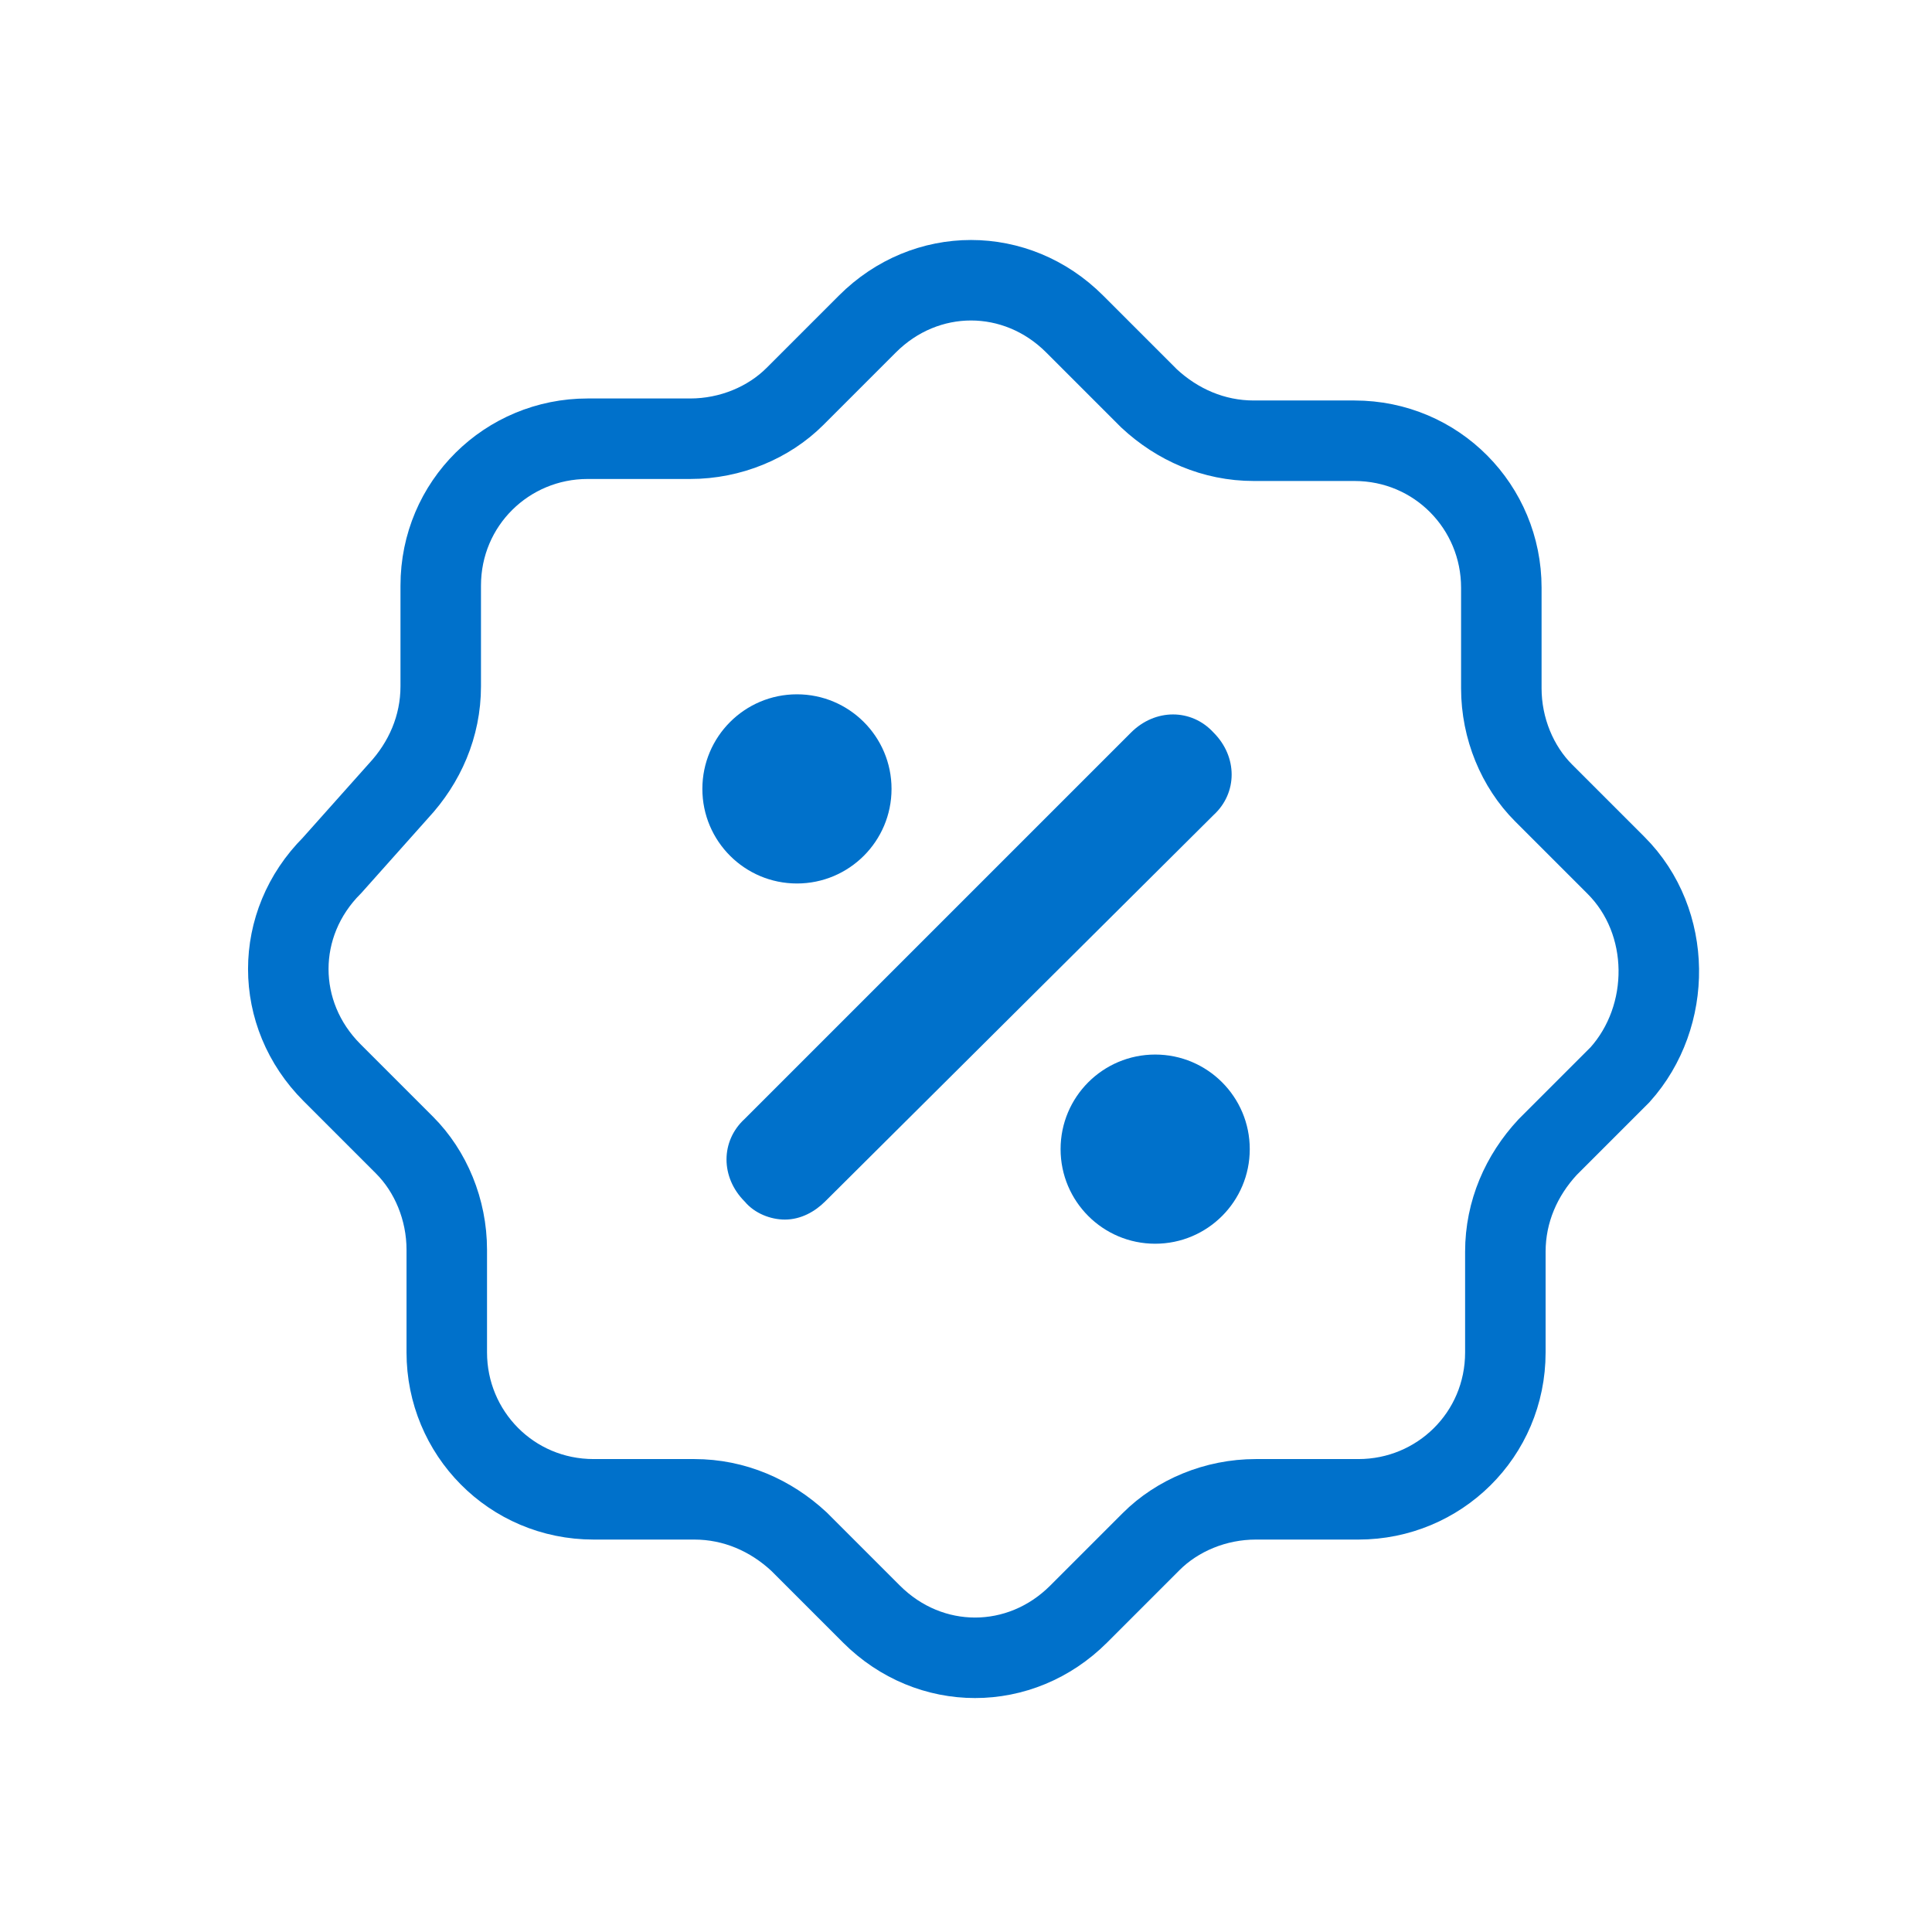
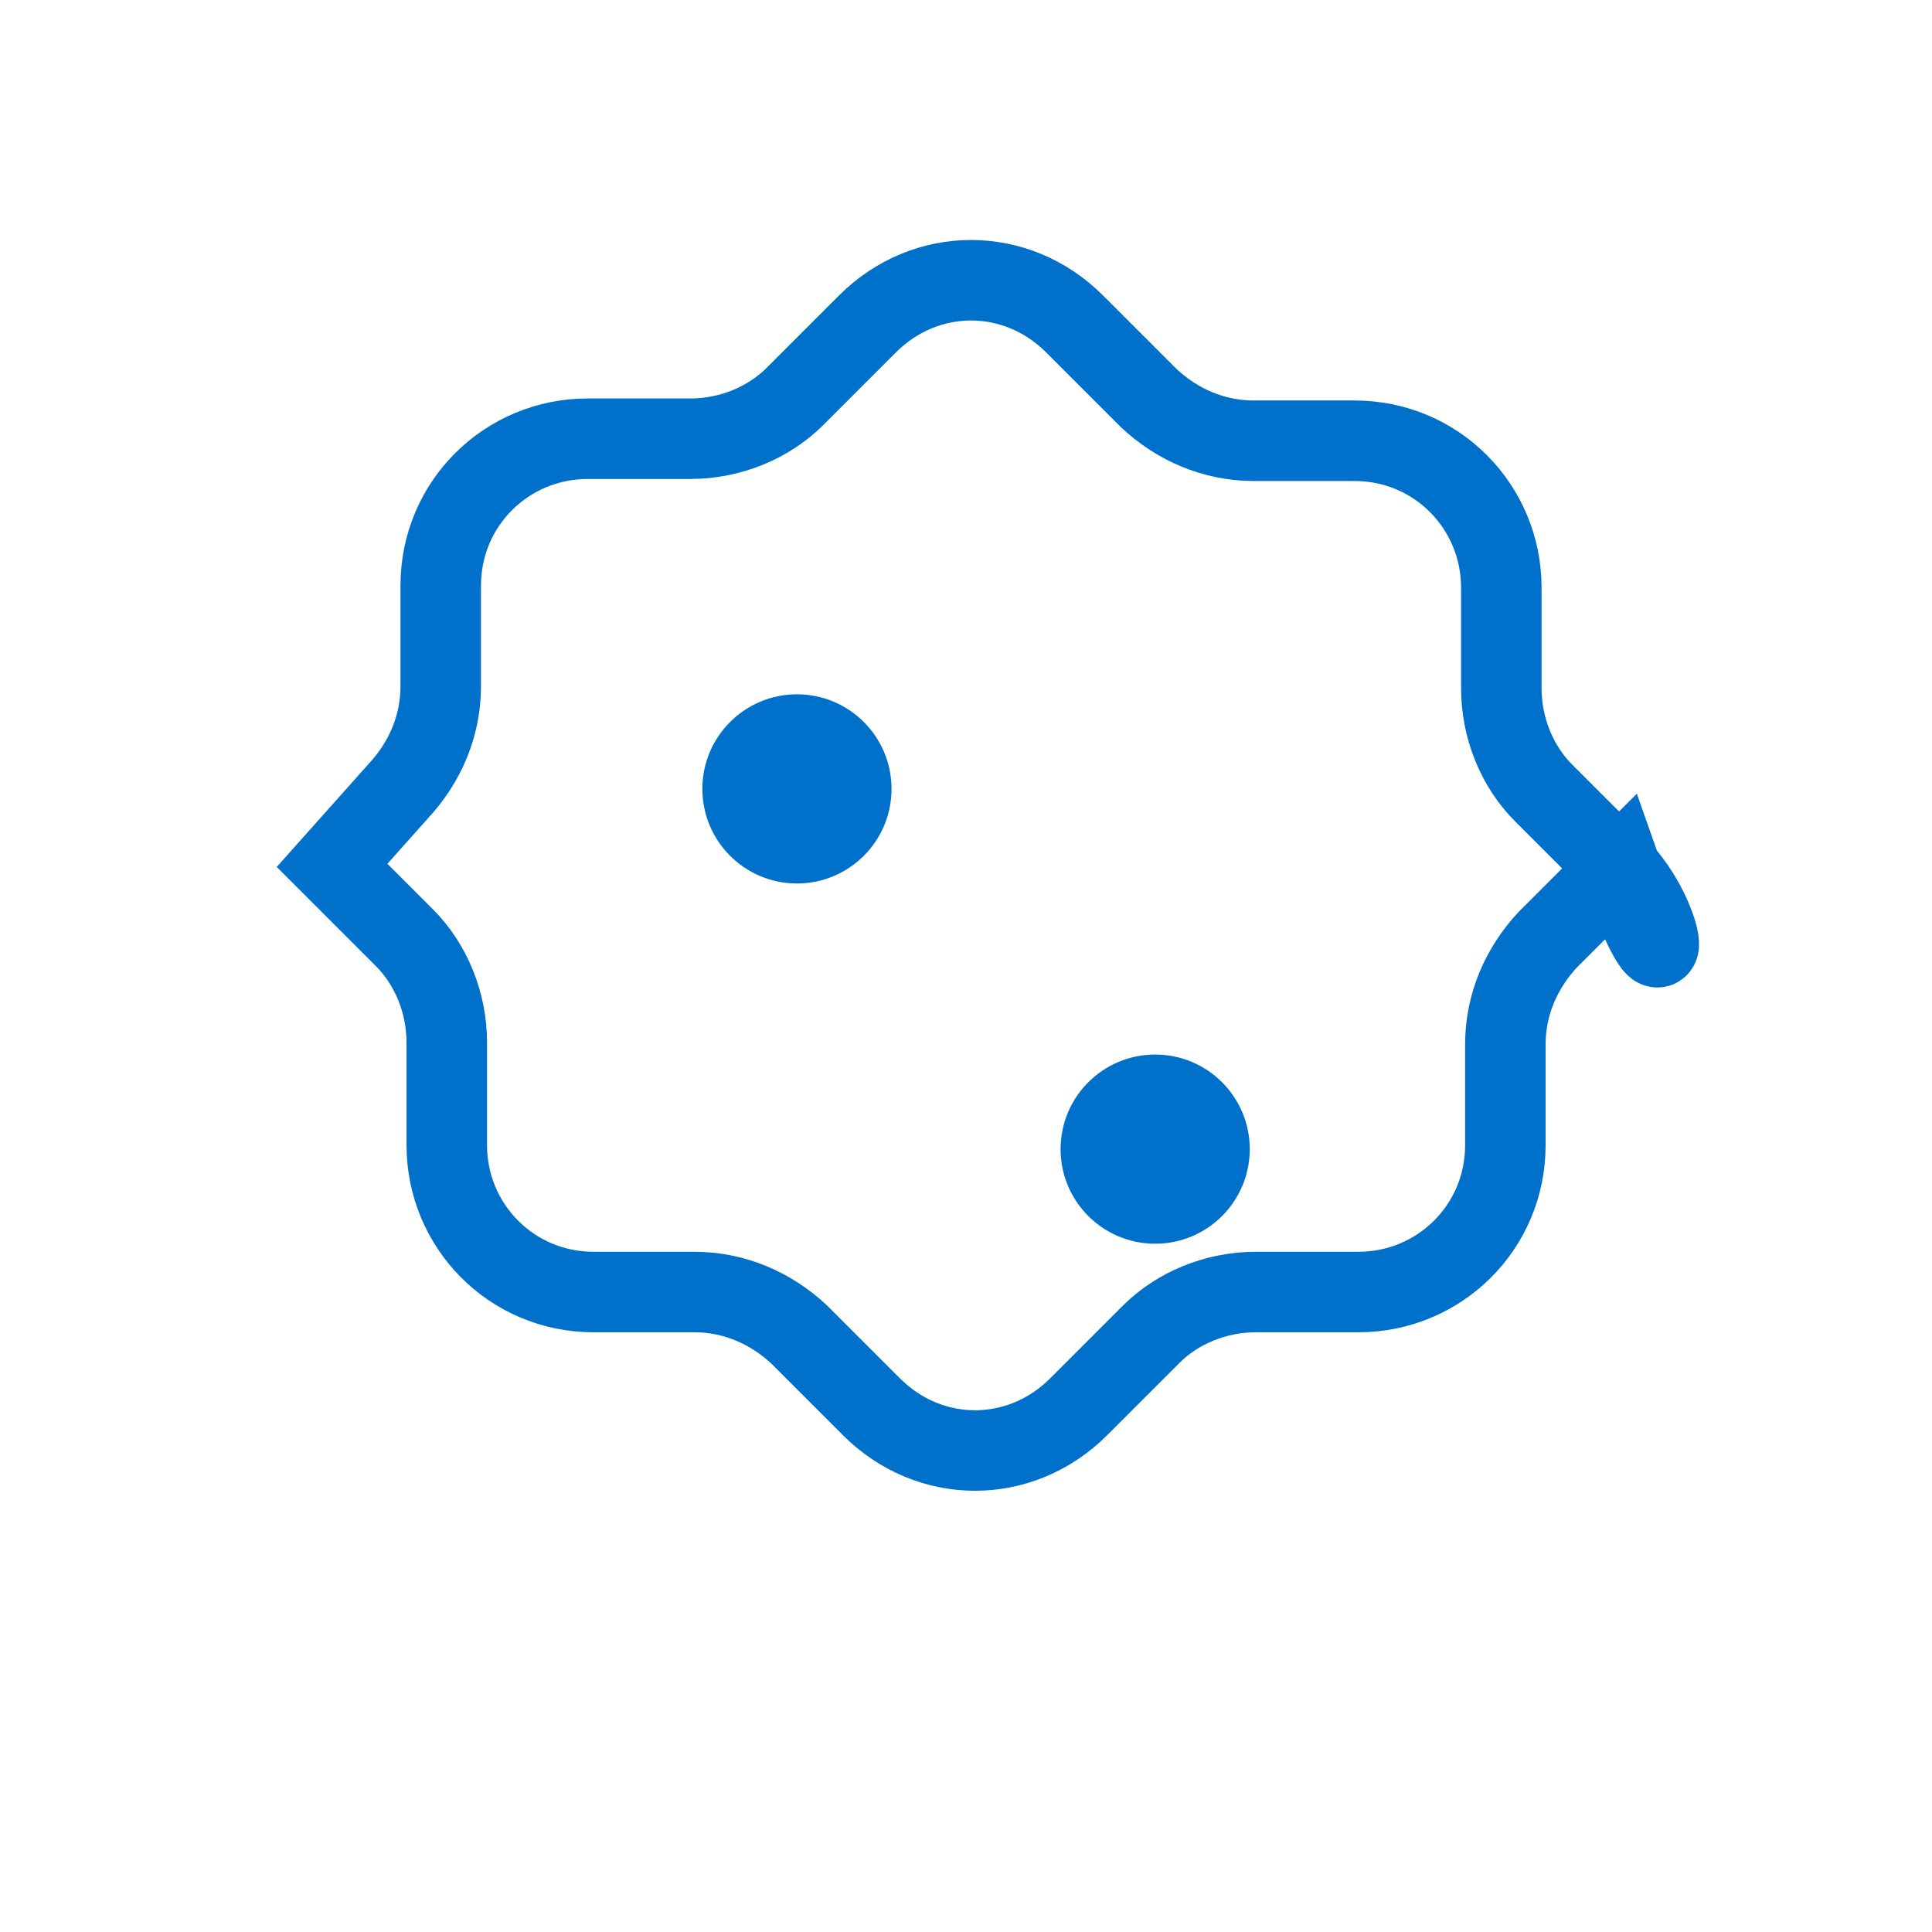
<svg xmlns="http://www.w3.org/2000/svg" version="1.1" id="Capa_1" x="0px" y="0px" viewBox="0 0 96 96" style="enable-background:new 0 0 96 96;" xml:space="preserve">
  <style type="text/css">
	.st0{fill:none;stroke:#0071CB;stroke-width:4;stroke-miterlimit:10;}
	.st1{fill:#0071CB;}
</style>
-   <path class="st0" d="M80.3,43l-3.6-3.6c-1.3-1.3-2.1-3.2-2.1-5.2v-5c0-4-3.2-7.3-7.3-7.3h-5c-2,0-3.8-0.8-5.2-2.1l-3.7-3.7  c-2.9-2.9-7.4-2.9-10.3,0l-3.6,3.6c-1.3,1.3-3.2,2.1-5.2,2.1h-5.1c-4,0-7.3,3.2-7.3,7.3v5c0,2-0.8,3.8-2.1,5.2L16.5,43  c-2.9,2.9-2.9,7.4,0,10.3l3.6,3.6c1.3,1.3,2.1,3.2,2.1,5.2v5.1c0,4,3.2,7.3,7.3,7.3h5c2,0,3.8,0.8,5.2,2.1l3.6,3.6  c2.9,2.9,7.4,2.9,10.3,0l3.6-3.6c1.3-1.3,3.2-2.1,5.2-2.1h5.1c4,0,7.3-3.2,7.3-7.3v-5c0-2,0.8-3.8,2.1-5.2l3.6-3.6  C83.1,50.5,83.1,45.8,80.3,43z" />
+   <path class="st0" d="M80.3,43l-3.6-3.6c-1.3-1.3-2.1-3.2-2.1-5.2v-5c0-4-3.2-7.3-7.3-7.3h-5c-2,0-3.8-0.8-5.2-2.1l-3.7-3.7  c-2.9-2.9-7.4-2.9-10.3,0l-3.6,3.6c-1.3,1.3-3.2,2.1-5.2,2.1h-5.1c-4,0-7.3,3.2-7.3,7.3v5c0,2-0.8,3.8-2.1,5.2L16.5,43  l3.6,3.6c1.3,1.3,2.1,3.2,2.1,5.2v5.1c0,4,3.2,7.3,7.3,7.3h5c2,0,3.8,0.8,5.2,2.1l3.6,3.6  c2.9,2.9,7.4,2.9,10.3,0l3.6-3.6c1.3-1.3,3.2-2.1,5.2-2.1h5.1c4,0,7.3-3.2,7.3-7.3v-5c0-2,0.8-3.8,2.1-5.2l3.6-3.6  C83.1,50.5,83.1,45.8,80.3,43z" />
  <circle class="st1" cx="39.6" cy="39.2" r="4.7" />
-   <path class="st1" d="M41,59.7c-0.5,0.5-1.2,0.9-2,0.9c-0.7,0-1.5-0.3-2-0.9c-1.2-1.2-1.2-3,0-4.1l19.2-19.2c1.2-1.2,3-1.2,4.1,0  c1.2,1.2,1.2,3,0,4.1L41,59.7z" />
  <circle class="st1" cx="57.4" cy="57.1" r="4.7" />
</svg>